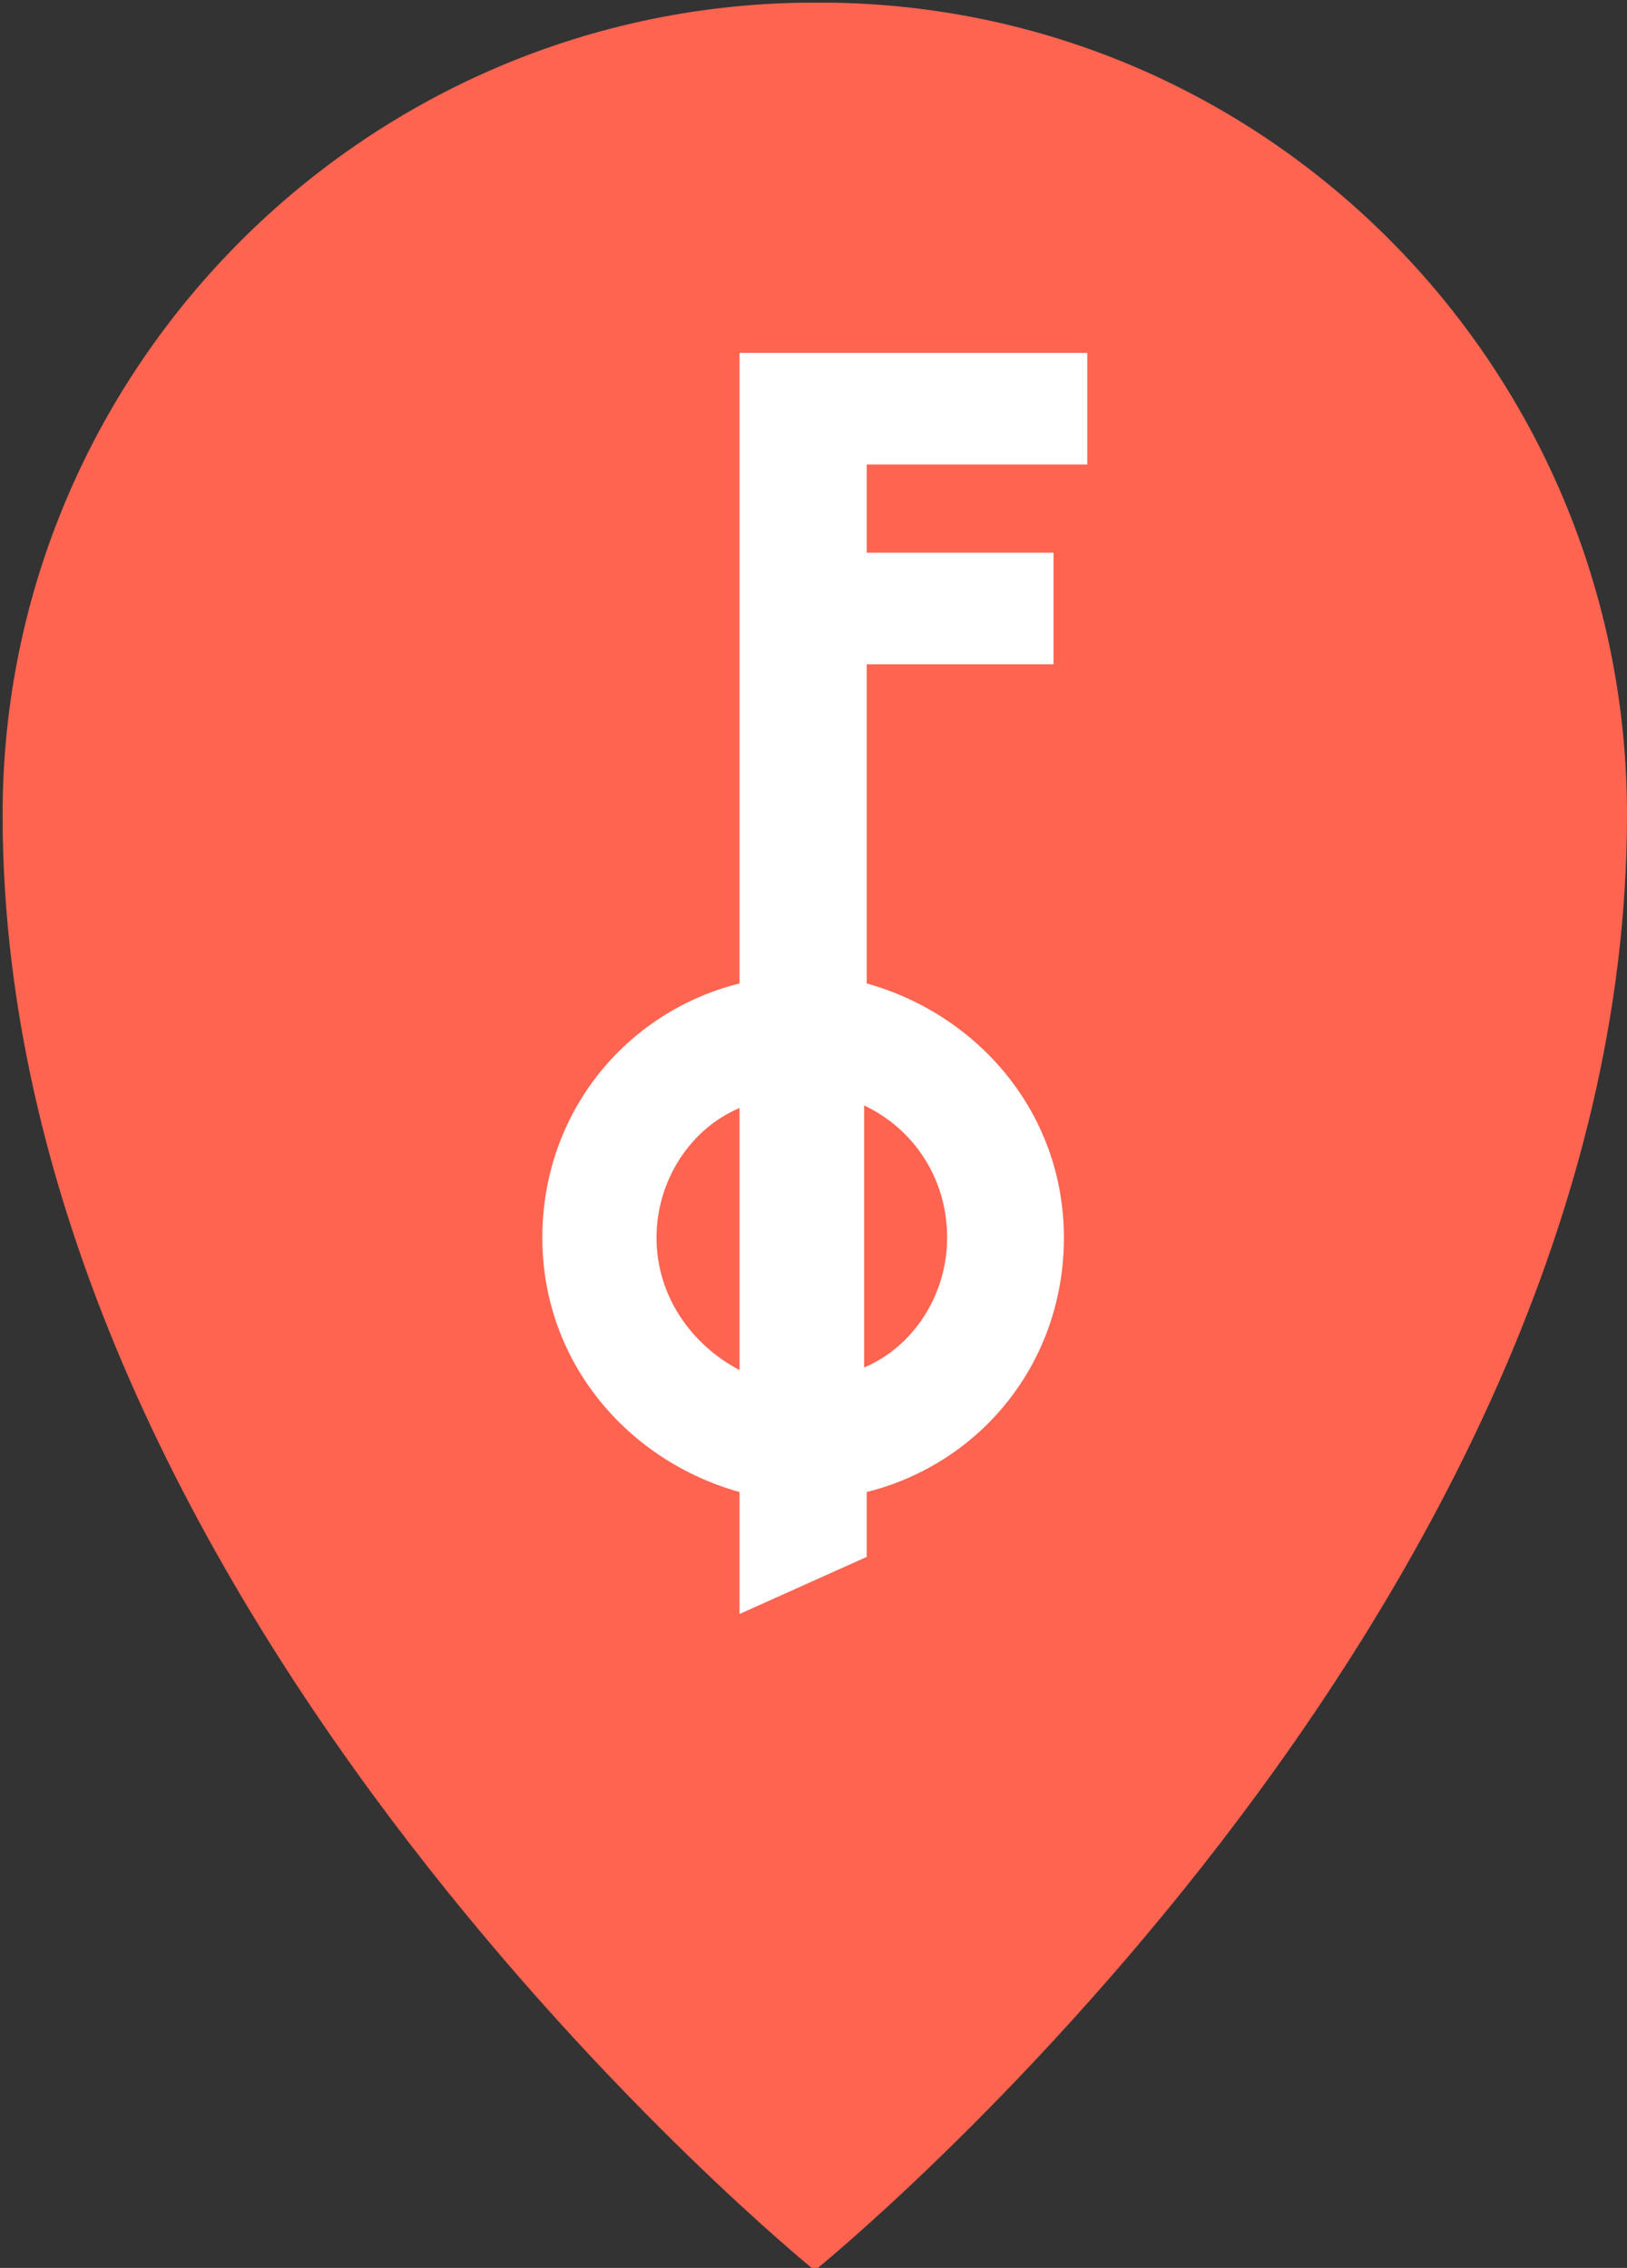
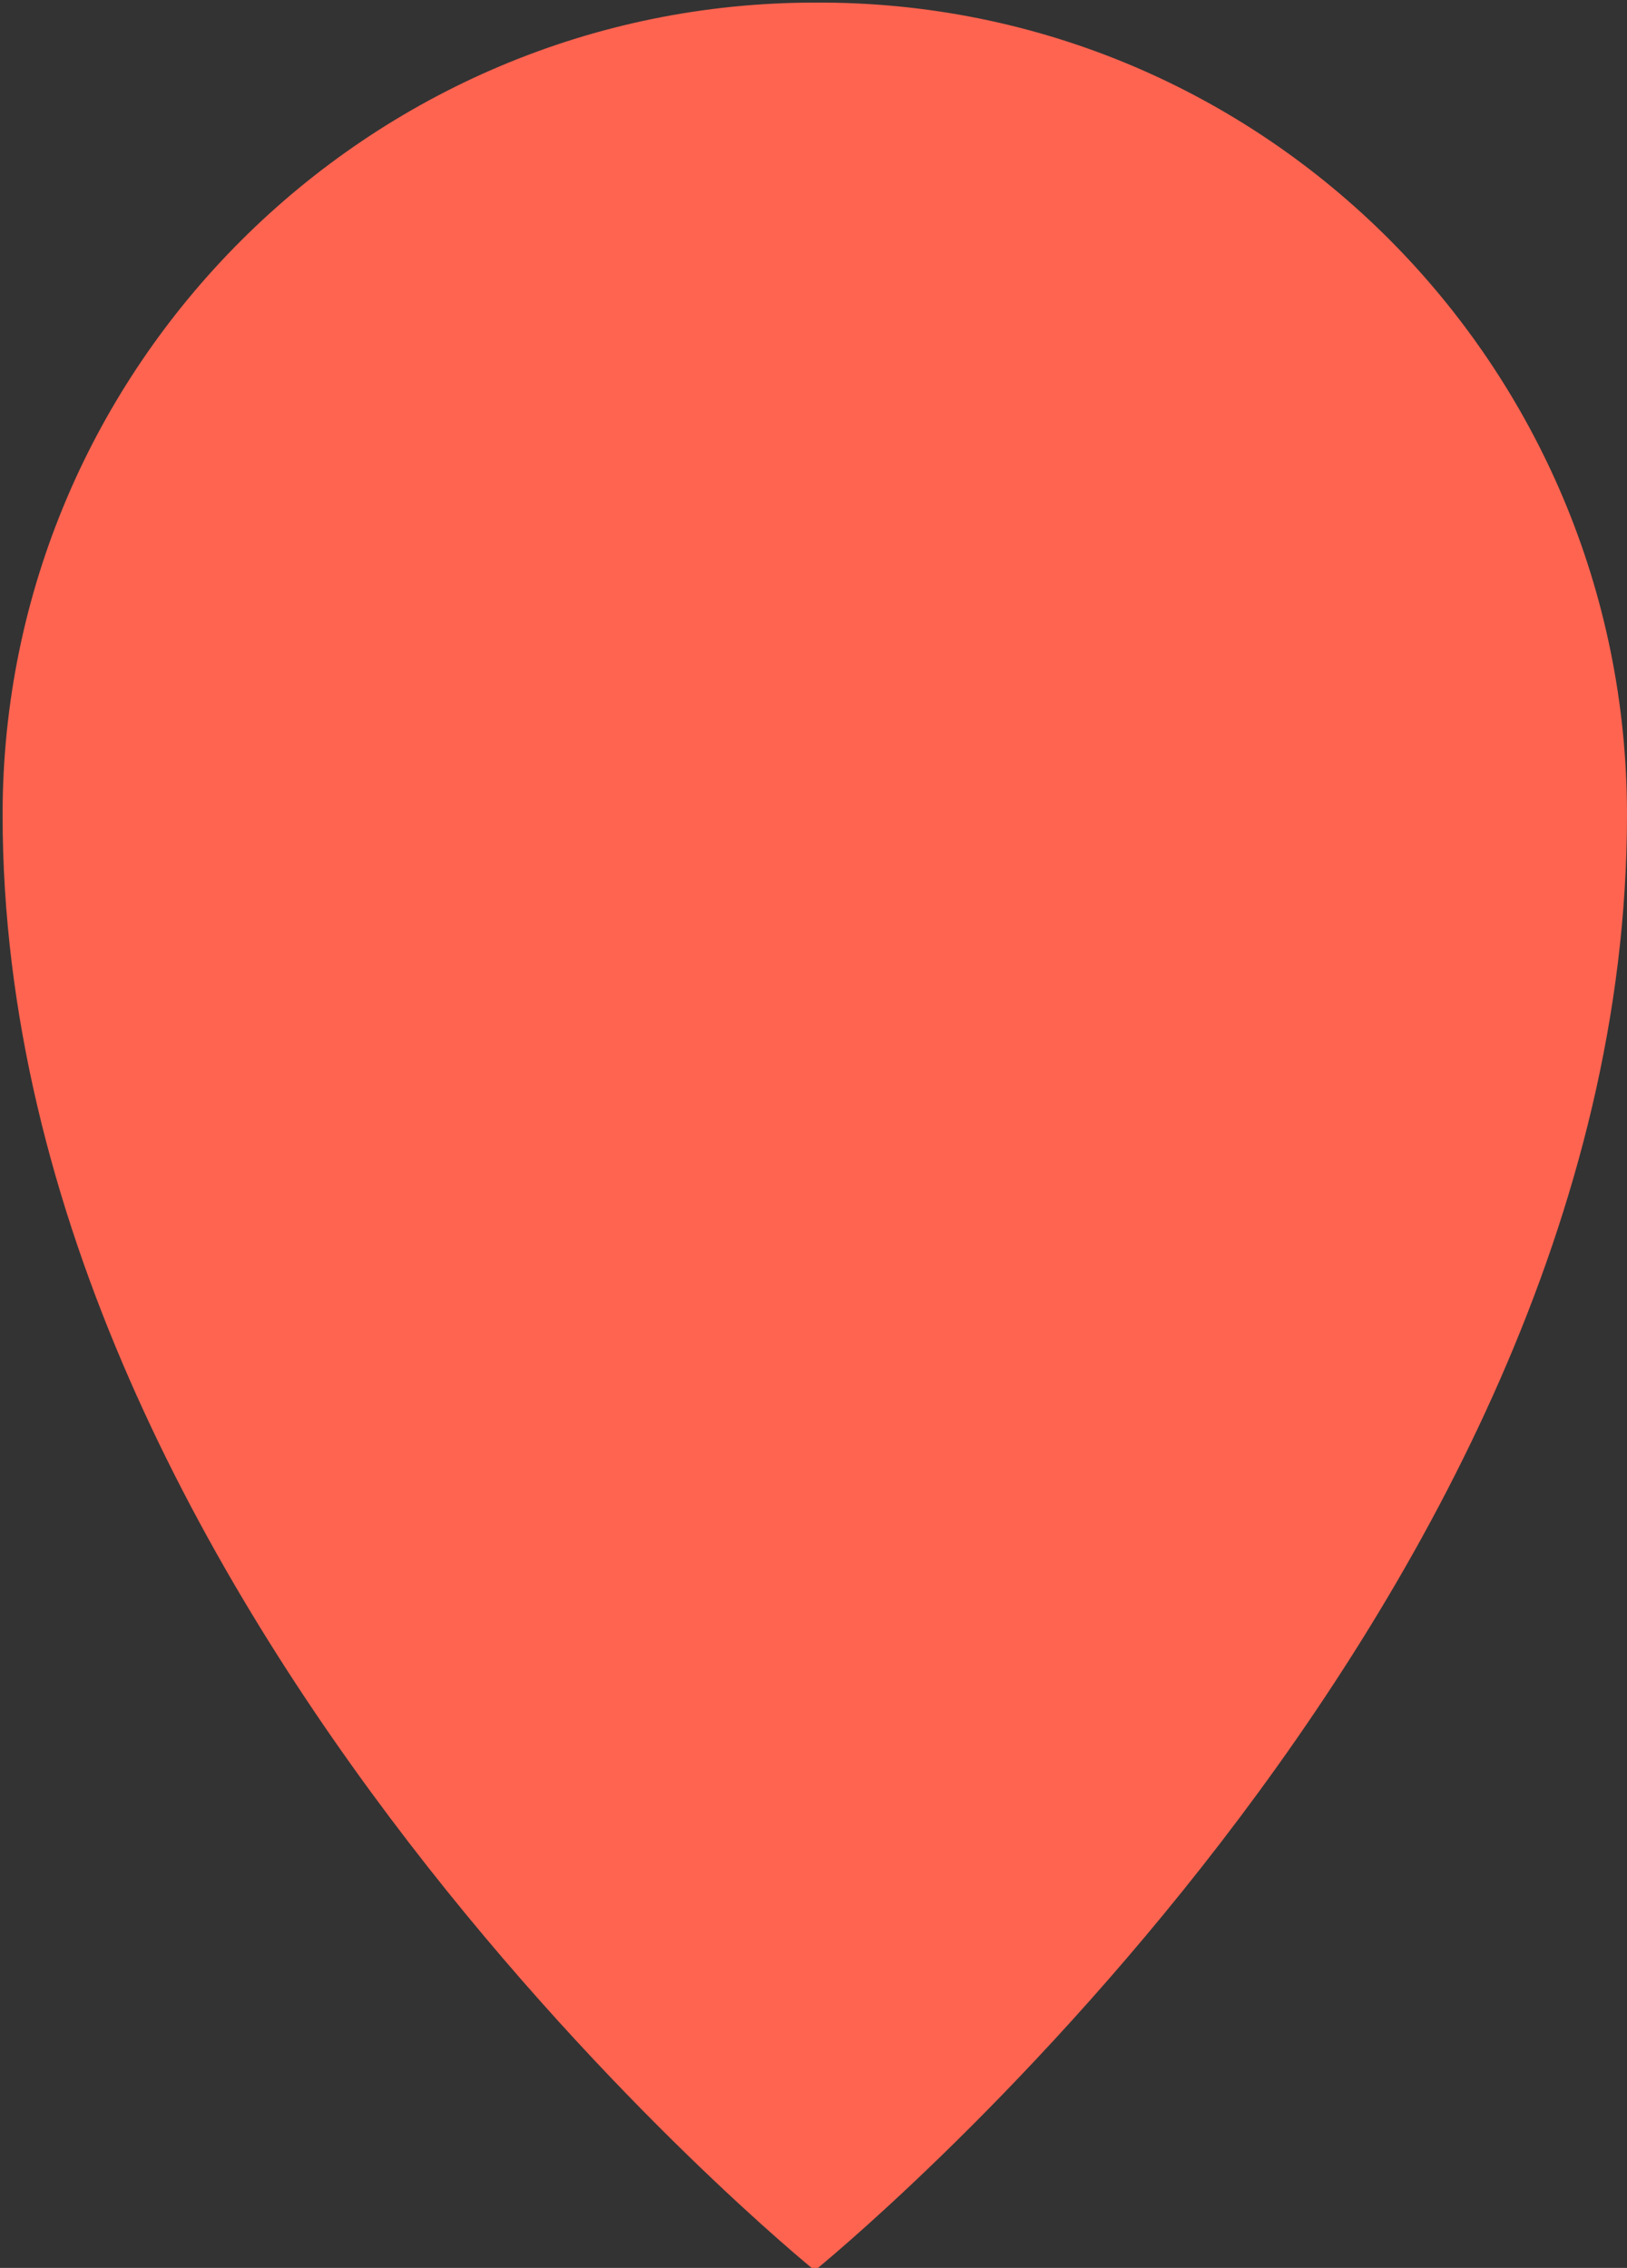
<svg xmlns="http://www.w3.org/2000/svg" version="1.1" id="Layer_1" x="0px" y="0px" viewBox="-389 253.8 62.7 87.4" style="enable-background:new -389 253.8 62.7 87.4;" xml:space="preserve">
  <rect x="-389" y="253.8" width="62.7" height="87.4" fill="#333333" stroke="none" />
  <style type="text/css">
	.st0{fill:#FE6450;}
	.st1{fill:#FFFFFF;}
</style>
  <g>
    <path class="st0" d="M-326.3,285.2c0,30.8-31.3,56.1-31.3,56.1s-31.3-25.3-31.3-56.1c0-17.3,14.1-31.3,31.3-31.3   C-340.3,253.8-326.3,267.9-326.3,285.2" />
-     <path class="st1" d="M-360.5,267.3v24.4c-4.4,1.1-7.6,5-7.6,9.8s3.3,8.6,7.6,9.8v2.5v2.2l0,0l4.9-2.2v-2.5c4.4-1.1,7.6-5,7.6-9.8   s-3.3-8.6-7.6-9.8v-12.3h7.2v-4.3h-7.2v-3.4h8.5v-4.3H-360.5L-360.5,267.3z M-363.7,301.5c0-2.2,1.3-4.2,3.2-5v10.1   C-362.4,305.6-363.7,303.7-363.7,301.5z M-352.5,301.5c0,2.2-1.3,4.2-3.2,5v-10.1C-353.8,297.3-352.5,299.2-352.5,301.5z" />
  </g>
</svg>